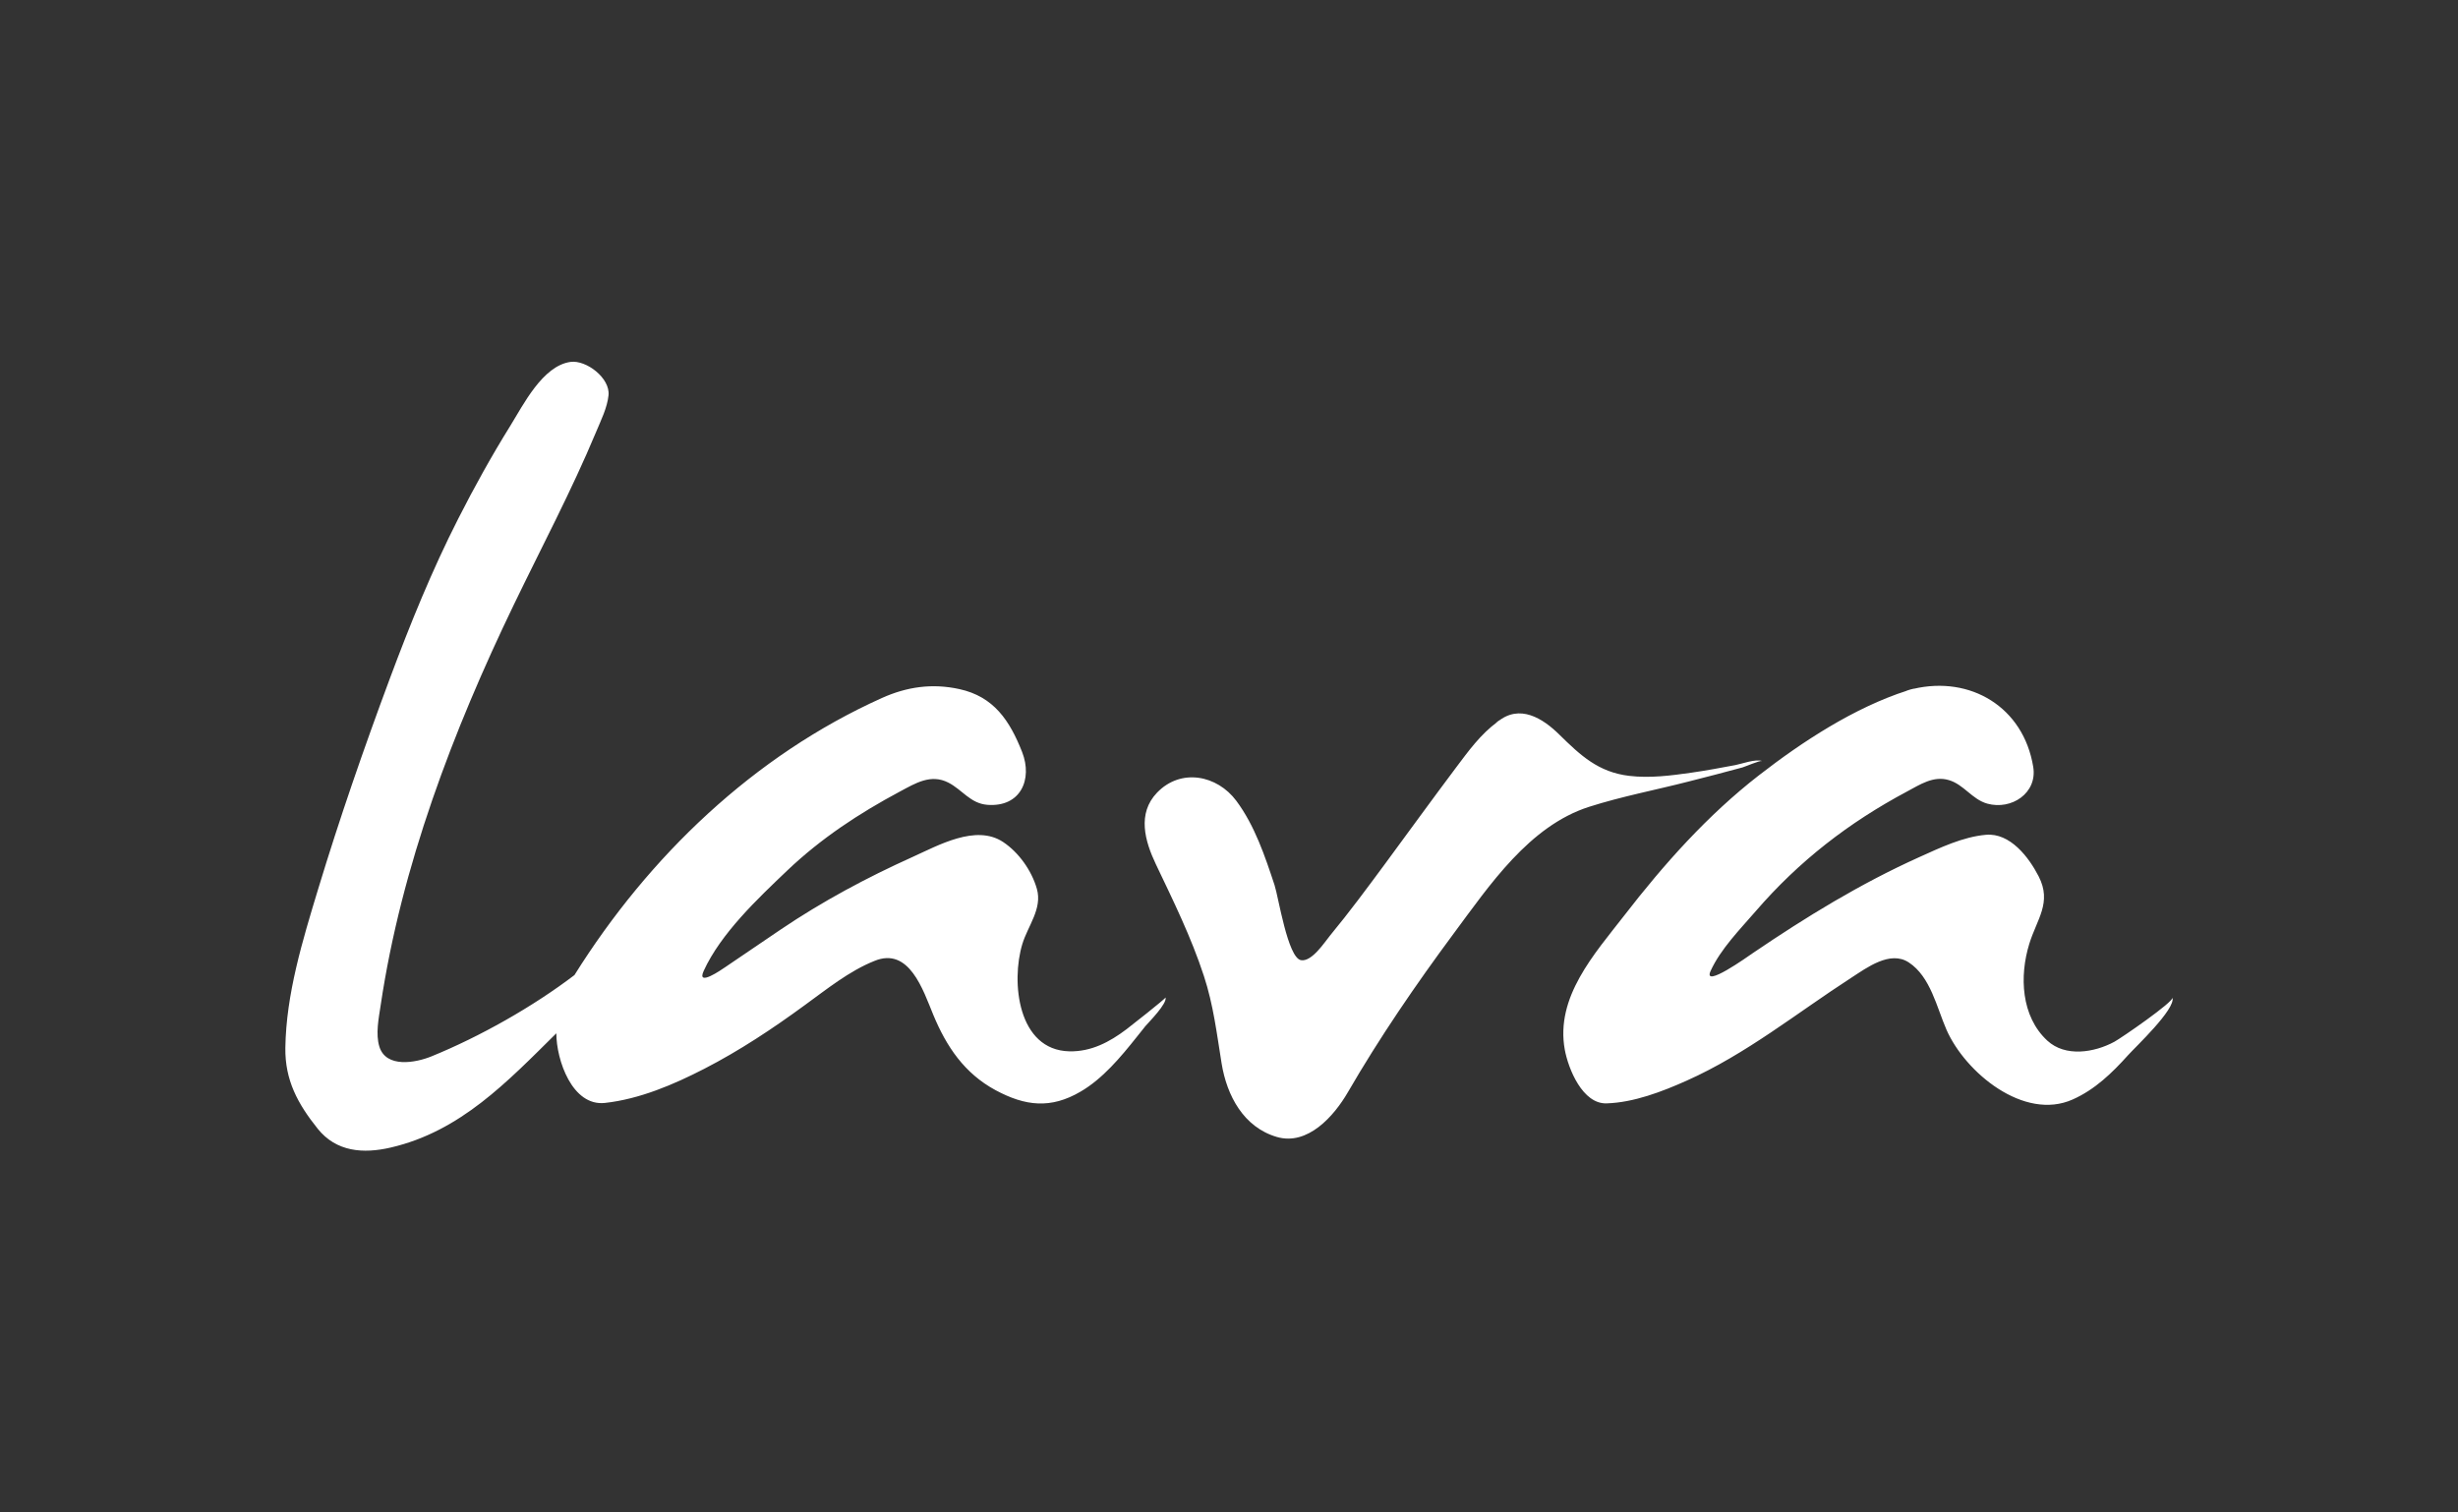
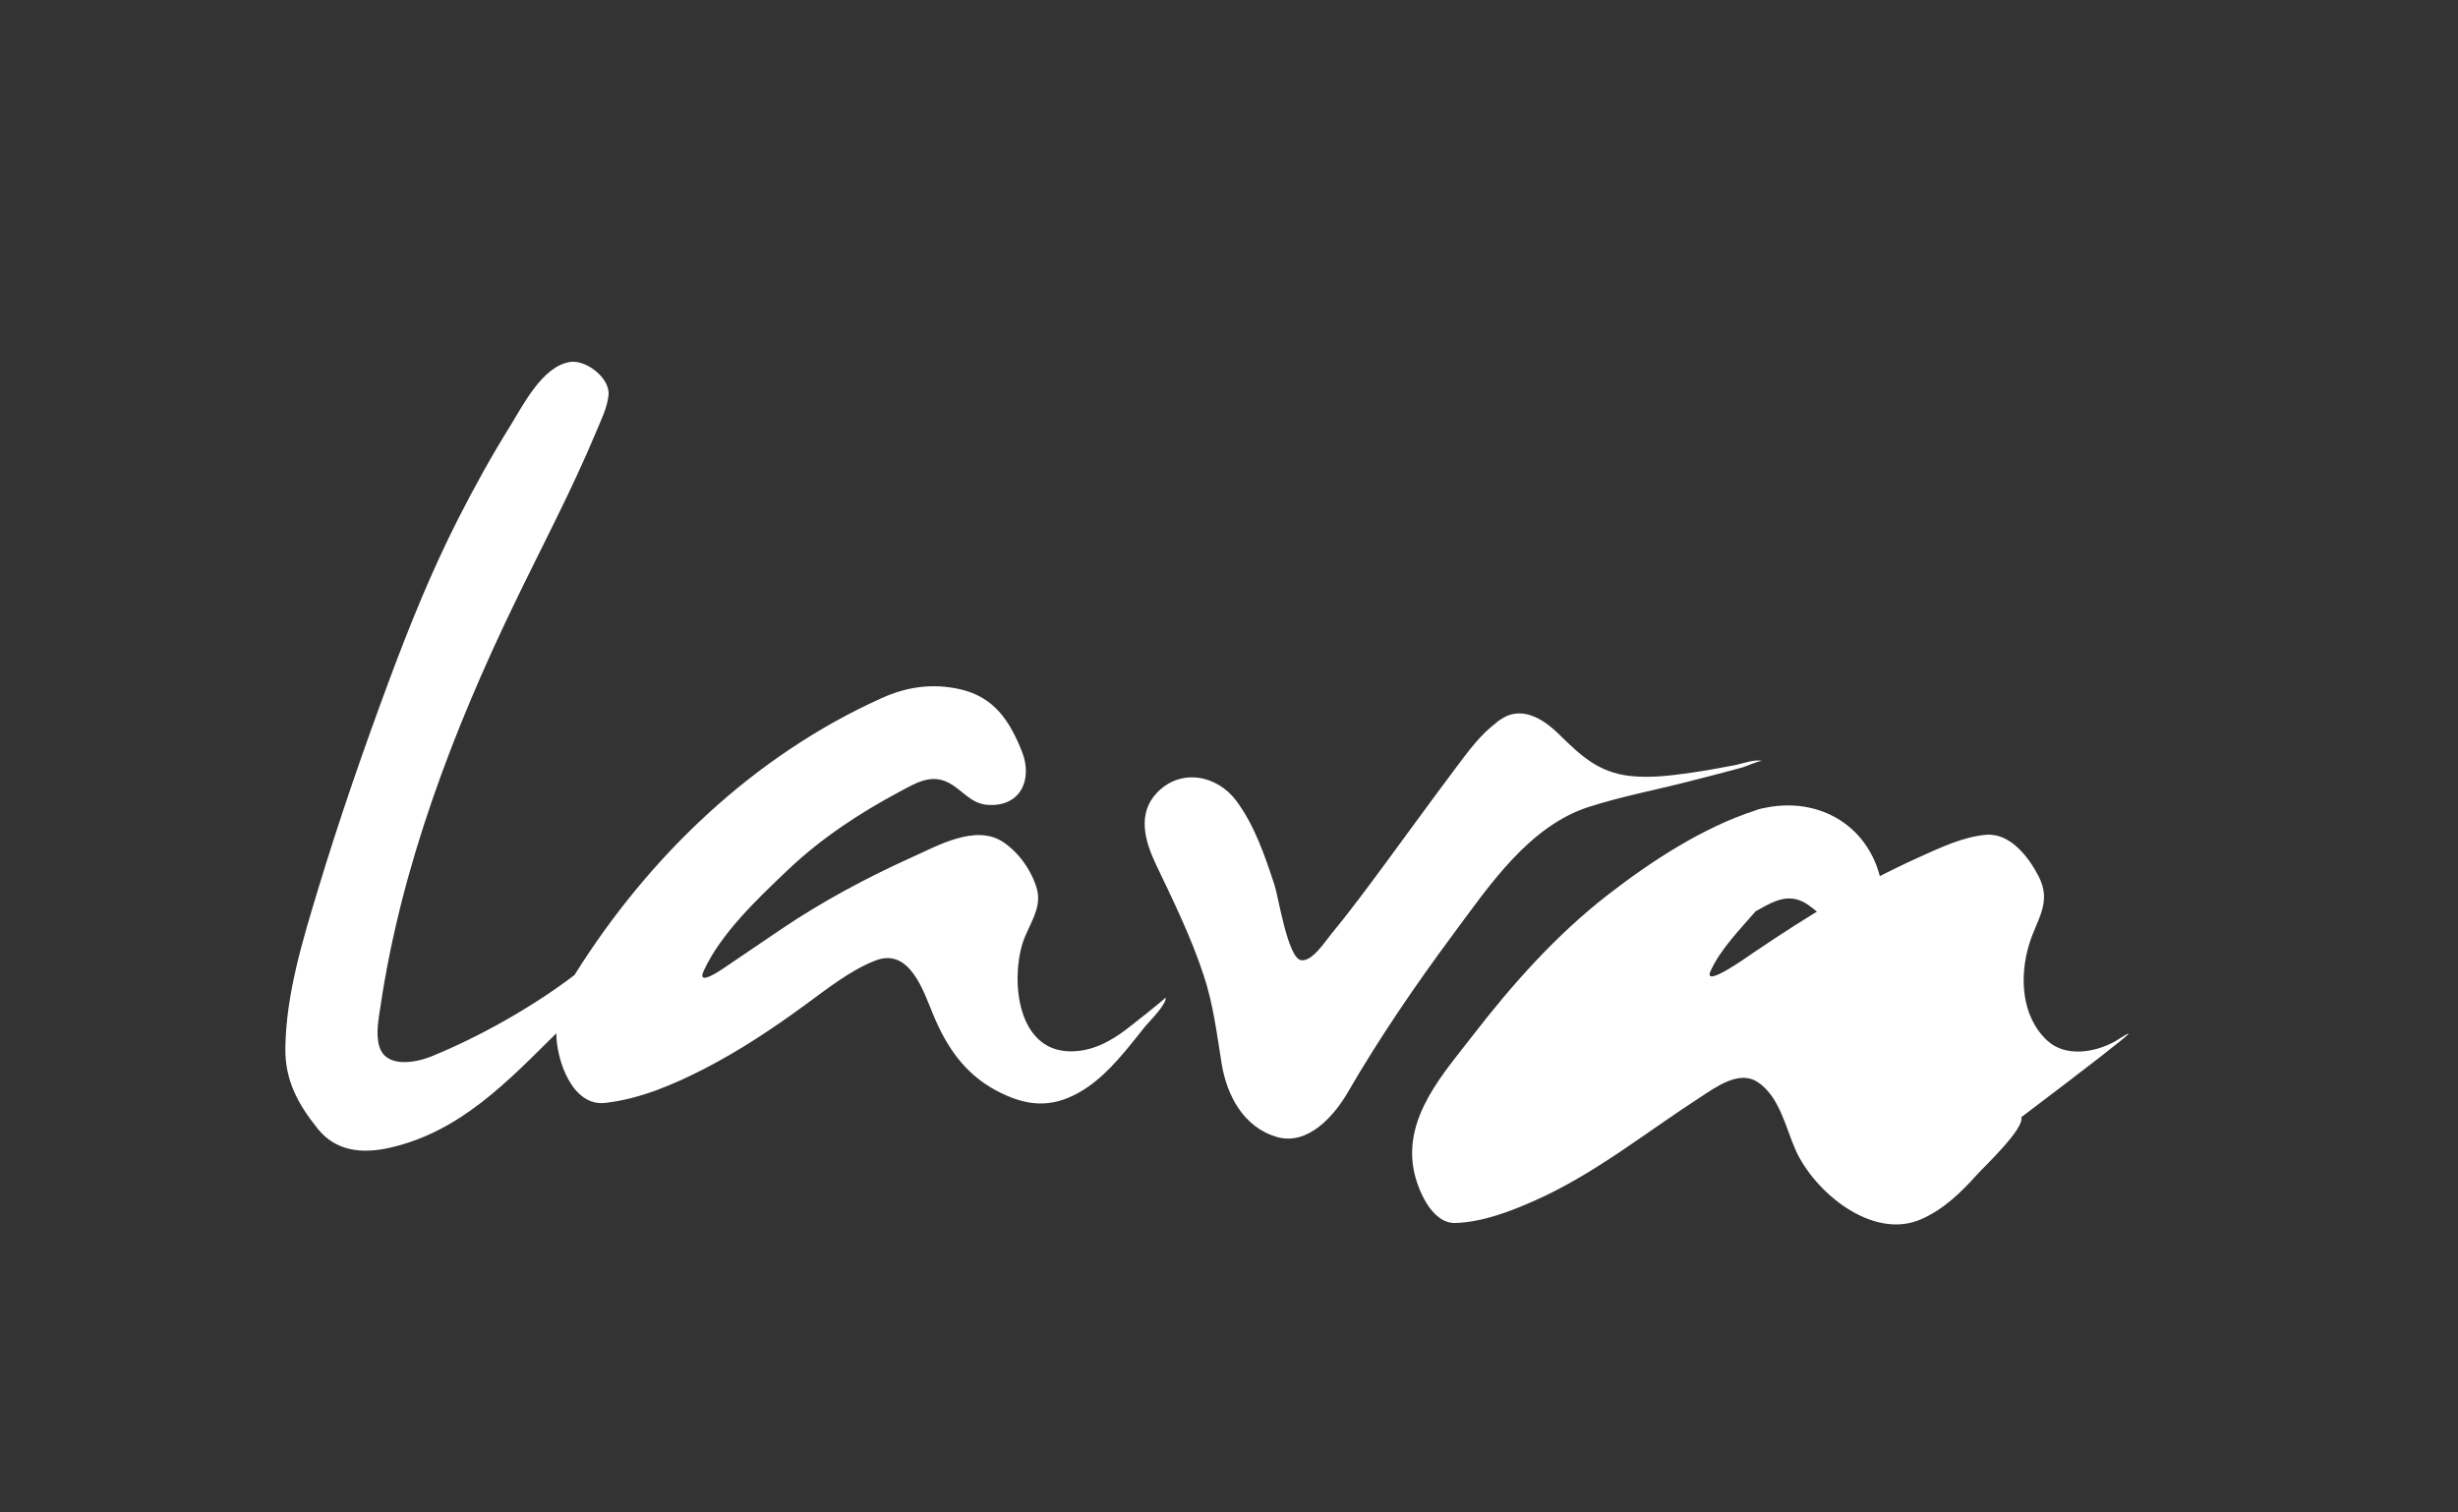
<svg xmlns="http://www.w3.org/2000/svg" version="1.1" id="logo" x="0px" y="0px" width="130px" height="80px" viewBox="0 0 130 80" enable-background="new 0 0 130 80" xml:space="preserve">
  <rect x="0" y="0" width="130" height="80" fill="#333333" stroke="none" />
  <g id="lava">
    <g>
-       <path fill="#FFFFFF" d="M60.125,54.846c-0.008,0.01,0.217-0.271,0.437-0.547c-0.01,0.012-0.027,0.03-0.034,0.039    C60.396,54.504,60.262,54.674,60.125,54.846z M59.583,54.438c-0.901,0.682-1.873,1.196-3.025,1.171    c-2.737-0.062-3.094-3.677-2.488-5.675c0.295-0.971,1.067-1.869,0.769-2.918c-0.271-0.959-0.958-1.93-1.788-2.48    c-1.44-0.953-3.436,0.185-4.801,0.799c-2.416,1.088-4.756,2.343-6.954,3.827c-0.979,0.664-1.959,1.326-2.937,1.993    c-0.197,0.135-1.539,1.067-1.141,0.198c0.903-1.978,2.867-3.83,4.41-5.3c1.797-1.71,3.798-3.027,5.971-4.188    c0.821-0.439,1.629-0.942,2.556-0.471c0.74,0.379,1.165,1.104,2.061,1.176c1.755,0.138,2.412-1.338,1.842-2.795    c-0.657-1.664-1.496-2.929-3.321-3.327c-1.437-0.315-2.774-0.122-4.097,0.473c-6.766,3.042-12.324,8.367-16.258,14.654    c-2.197,1.674-5.002,3.258-7.571,4.304c-0.824,0.335-2.391,0.63-2.747-0.52c-0.207-0.669-0.032-1.511,0.068-2.18    c1.093-7.36,3.834-14.543,7.048-21.203c1.464-3.034,3.048-6.017,4.346-9.128c0.252-0.605,0.59-1.278,0.658-1.94    c0.095-0.908-1.178-1.882-2.015-1.765c-1.474,0.209-2.494,2.275-3.182,3.383c-0.991,1.593-1.898,3.232-2.749,4.905    c-1.392,2.736-2.544,5.573-3.616,8.45c-1.369,3.677-2.657,7.391-3.796,11.146c-0.819,2.705-1.695,5.553-1.734,8.4    c-0.022,1.707,0.653,2.953,1.708,4.272c0.982,1.228,2.409,1.338,3.868,0.998c3.691-0.855,6.172-3.489,8.756-6.042    c0,1.4,0.835,3.872,2.571,3.683c1.836-0.204,3.622-0.967,5.252-1.805c1.868-0.961,3.632-2.132,5.326-3.374    c1.142-0.828,2.343-1.8,3.665-2.328c1.85-0.775,2.586,1.551,3.119,2.838c0.699,1.69,1.651,3.104,3.295,3.993    c1.586,0.854,2.93,0.993,4.488,0.083c1.174-0.679,2.127-1.824,2.985-2.901c0.005-0.007,0.11-0.141,0.403-0.508    c0.694-0.867,0.379-0.471,0.034-0.039c0.231-0.269,1.17-1.212,1.083-1.538C61.659,52.814,59.733,54.326,59.583,54.438z     M79.212,38.174C79.577,37.873,78.847,38.441,79.212,38.174L79.212,38.174z M89.315,41.336c0.947-0.242,1.896-0.483,2.84-0.743    c0.137-0.037,0.923-0.379,1.036-0.34c-0.343-0.119-1.071,0.15-1.403,0.214c-0.776,0.144-1.552,0.293-2.334,0.403    c-1.078,0.155-2.205,0.299-3.294,0.168c-1.622-0.195-2.565-1.076-3.683-2.175c-0.879-0.869-2.105-1.644-3.266-0.689    c-0.918,0.672-1.543,1.55-2.22,2.448c-1.252,1.669-2.476,3.358-3.714,5.038c-0.953,1.29-1.908,2.585-2.931,3.823    c-0.29,0.353-0.967,1.408-1.542,1.304c-0.699-0.132-1.191-3.357-1.396-3.973c-0.507-1.531-1.046-3.144-2.018-4.451    c-1.014-1.366-2.934-1.748-4.196-0.436c-1.057,1.103-0.649,2.552-0.061,3.788c0.928,1.949,1.864,3.846,2.539,5.907    c0.507,1.547,0.679,3.036,0.937,4.628c0.278,1.705,1.162,3.374,2.92,3.888c1.629,0.476,3.021-1.095,3.758-2.366    c1.678-2.895,3.6-5.703,5.591-8.387c1.905-2.564,3.999-5.692,7.16-6.707C85.759,42.126,87.566,41.786,89.315,41.336z     M111.823,55.105c-1.051,0.569-2.587,0.823-3.545-0.063c-1.393-1.29-1.475-3.417-0.955-5.109c0.402-1.315,1.213-2.189,0.498-3.58    c-0.52-1.014-1.512-2.31-2.784-2.197c-1.221,0.106-2.433,0.687-3.534,1.183c-3.118,1.405-5.963,3.15-8.789,5.068    c-0.27,0.185-2.682,1.911-2.242,0.949c0.531-1.165,1.563-2.206,2.385-3.159c2.286-2.65,4.927-4.69,7.996-6.327    c0.692-0.369,1.4-0.85,2.217-0.608c0.796,0.233,1.231,1.021,2.035,1.246c1.281,0.354,2.656-0.559,2.43-1.943    c-0.517-3.167-3.324-4.839-6.345-4.127c0.089-0.027,0.101-0.034-0.157,0.034c-0.244,0.075-0.244,0.079-0.17,0.06    c-2.783,0.892-5.549,2.701-7.829,4.472c-2.728,2.117-5.03,4.705-7.138,7.432c-1.569,2.024-3.645,4.303-3.136,7.089    c0.188,1.019,0.942,2.878,2.211,2.837c1.437-0.044,2.937-0.621,4.234-1.201c3.163-1.412,5.813-3.572,8.701-5.439    c0.823-0.532,2.06-1.465,3.048-0.814c1.152,0.757,1.475,2.376,1.994,3.562c0.993,2.26,4.103,4.84,6.679,3.684    c1.175-0.525,2.073-1.395,2.926-2.344c0.38-0.424,2.52-2.43,2.347-3.043C114.964,52.994,112.185,54.91,111.823,55.105z" />
+       <path fill="#FFFFFF" d="M60.125,54.846c-0.008,0.01,0.217-0.271,0.437-0.547c-0.01,0.012-0.027,0.03-0.034,0.039    C60.396,54.504,60.262,54.674,60.125,54.846z M59.583,54.438c-0.901,0.682-1.873,1.196-3.025,1.171    c-2.737-0.062-3.094-3.677-2.488-5.675c0.295-0.971,1.067-1.869,0.769-2.918c-0.271-0.959-0.958-1.93-1.788-2.48    c-1.44-0.953-3.436,0.185-4.801,0.799c-2.416,1.088-4.756,2.343-6.954,3.827c-0.979,0.664-1.959,1.326-2.937,1.993    c-0.197,0.135-1.539,1.067-1.141,0.198c0.903-1.978,2.867-3.83,4.41-5.3c1.797-1.71,3.798-3.027,5.971-4.188    c0.821-0.439,1.629-0.942,2.556-0.471c0.74,0.379,1.165,1.104,2.061,1.176c1.755,0.138,2.412-1.338,1.842-2.795    c-0.657-1.664-1.496-2.929-3.321-3.327c-1.437-0.315-2.774-0.122-4.097,0.473c-6.766,3.042-12.324,8.367-16.258,14.654    c-2.197,1.674-5.002,3.258-7.571,4.304c-0.824,0.335-2.391,0.63-2.747-0.52c-0.207-0.669-0.032-1.511,0.068-2.18    c1.093-7.36,3.834-14.543,7.048-21.203c1.464-3.034,3.048-6.017,4.346-9.128c0.252-0.605,0.59-1.278,0.658-1.94    c0.095-0.908-1.178-1.882-2.015-1.765c-1.474,0.209-2.494,2.275-3.182,3.383c-0.991,1.593-1.898,3.232-2.749,4.905    c-1.392,2.736-2.544,5.573-3.616,8.45c-1.369,3.677-2.657,7.391-3.796,11.146c-0.819,2.705-1.695,5.553-1.734,8.4    c-0.022,1.707,0.653,2.953,1.708,4.272c0.982,1.228,2.409,1.338,3.868,0.998c3.691-0.855,6.172-3.489,8.756-6.042    c0,1.4,0.835,3.872,2.571,3.683c1.836-0.204,3.622-0.967,5.252-1.805c1.868-0.961,3.632-2.132,5.326-3.374    c1.142-0.828,2.343-1.8,3.665-2.328c1.85-0.775,2.586,1.551,3.119,2.838c0.699,1.69,1.651,3.104,3.295,3.993    c1.586,0.854,2.93,0.993,4.488,0.083c1.174-0.679,2.127-1.824,2.985-2.901c0.005-0.007,0.11-0.141,0.403-0.508    c0.694-0.867,0.379-0.471,0.034-0.039c0.231-0.269,1.17-1.212,1.083-1.538C61.659,52.814,59.733,54.326,59.583,54.438z     M79.212,38.174C79.577,37.873,78.847,38.441,79.212,38.174L79.212,38.174z M89.315,41.336c0.947-0.242,1.896-0.483,2.84-0.743    c0.137-0.037,0.923-0.379,1.036-0.34c-0.343-0.119-1.071,0.15-1.403,0.214c-0.776,0.144-1.552,0.293-2.334,0.403    c-1.078,0.155-2.205,0.299-3.294,0.168c-1.622-0.195-2.565-1.076-3.683-2.175c-0.879-0.869-2.105-1.644-3.266-0.689    c-0.918,0.672-1.543,1.55-2.22,2.448c-1.252,1.669-2.476,3.358-3.714,5.038c-0.953,1.29-1.908,2.585-2.931,3.823    c-0.29,0.353-0.967,1.408-1.542,1.304c-0.699-0.132-1.191-3.357-1.396-3.973c-0.507-1.531-1.046-3.144-2.018-4.451    c-1.014-1.366-2.934-1.748-4.196-0.436c-1.057,1.103-0.649,2.552-0.061,3.788c0.928,1.949,1.864,3.846,2.539,5.907    c0.507,1.547,0.679,3.036,0.937,4.628c0.278,1.705,1.162,3.374,2.92,3.888c1.629,0.476,3.021-1.095,3.758-2.366    c1.678-2.895,3.6-5.703,5.591-8.387c1.905-2.564,3.999-5.692,7.16-6.707C85.759,42.126,87.566,41.786,89.315,41.336z     M111.823,55.105c-1.051,0.569-2.587,0.823-3.545-0.063c-1.393-1.29-1.475-3.417-0.955-5.109c0.402-1.315,1.213-2.189,0.498-3.58    c-0.52-1.014-1.512-2.31-2.784-2.197c-1.221,0.106-2.433,0.687-3.534,1.183c-3.118,1.405-5.963,3.15-8.789,5.068    c-0.27,0.185-2.682,1.911-2.242,0.949c0.531-1.165,1.563-2.206,2.385-3.159c0.692-0.369,1.4-0.85,2.217-0.608c0.796,0.233,1.231,1.021,2.035,1.246c1.281,0.354,2.656-0.559,2.43-1.943    c-0.517-3.167-3.324-4.839-6.345-4.127c0.089-0.027,0.101-0.034-0.157,0.034c-0.244,0.075-0.244,0.079-0.17,0.06    c-2.783,0.892-5.549,2.701-7.829,4.472c-2.728,2.117-5.03,4.705-7.138,7.432c-1.569,2.024-3.645,4.303-3.136,7.089    c0.188,1.019,0.942,2.878,2.211,2.837c1.437-0.044,2.937-0.621,4.234-1.201c3.163-1.412,5.813-3.572,8.701-5.439    c0.823-0.532,2.06-1.465,3.048-0.814c1.152,0.757,1.475,2.376,1.994,3.562c0.993,2.26,4.103,4.84,6.679,3.684    c1.175-0.525,2.073-1.395,2.926-2.344c0.38-0.424,2.52-2.43,2.347-3.043C114.964,52.994,112.185,54.91,111.823,55.105z" />
    </g>
  </g>
</svg>